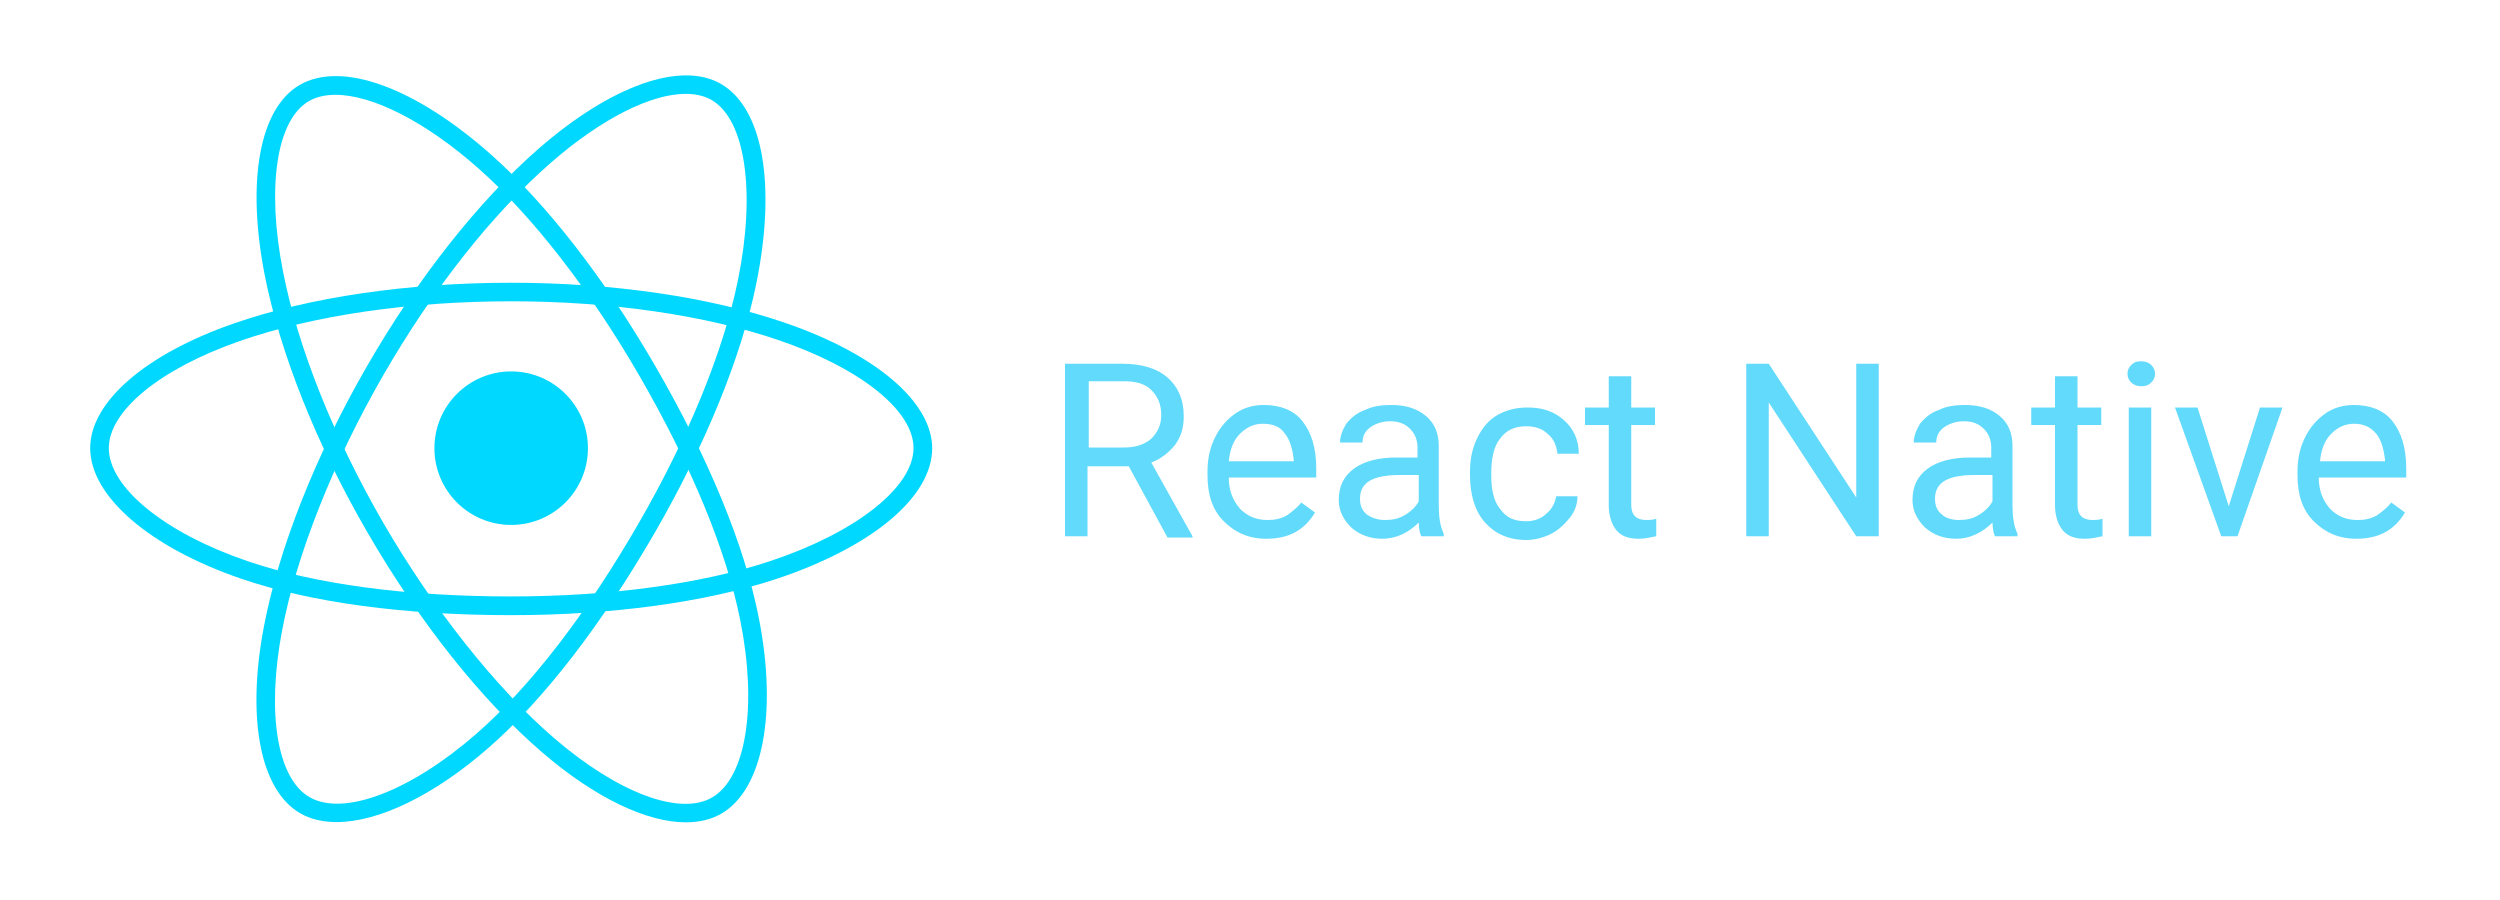
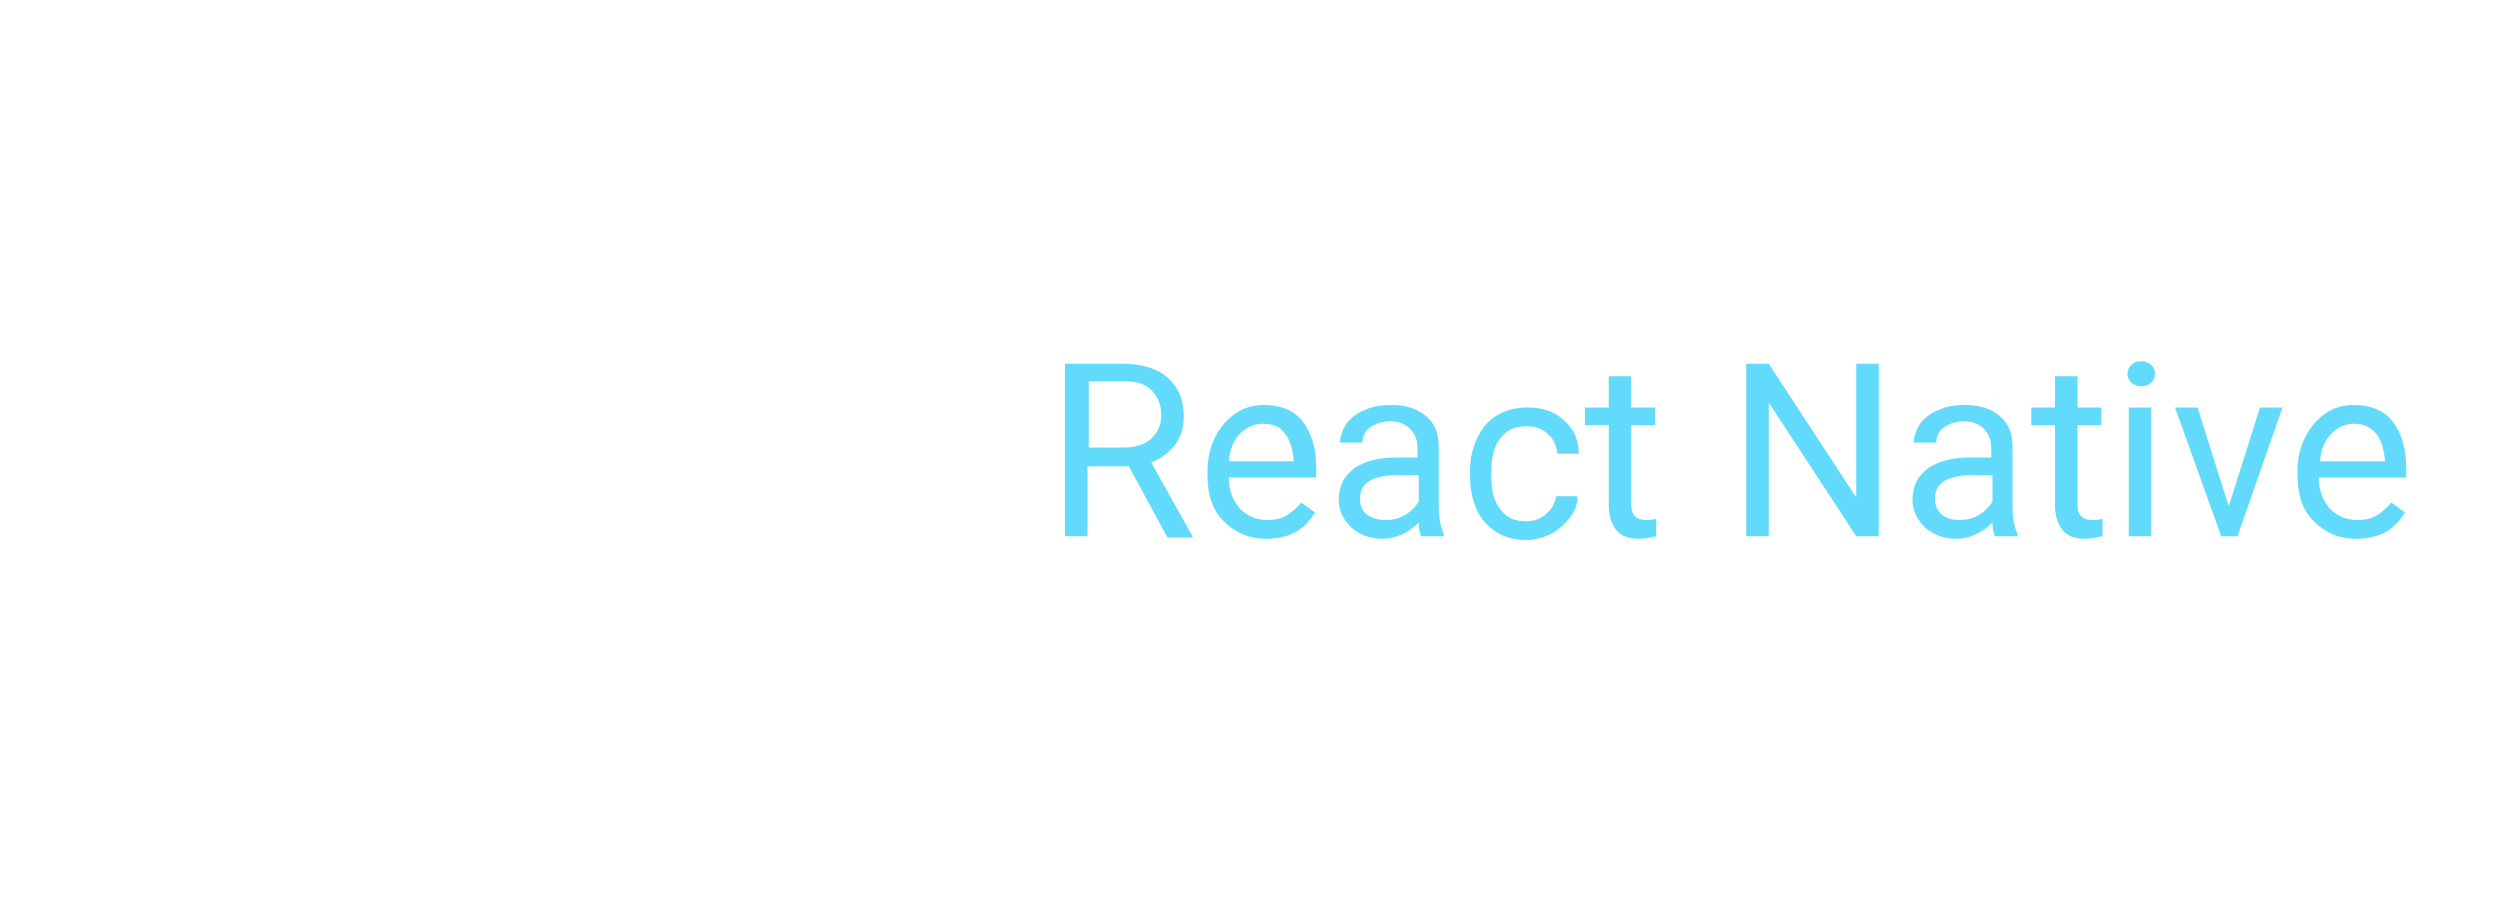
<svg xmlns="http://www.w3.org/2000/svg" version="1.1" id="Layer_1" x="0px" y="0px" viewBox="0 0 200 72" style="enable-background:new 0 0 200 72;" xml:space="preserve">
  <style type="text/css">
	.st0{fill:#61DAFB;}
	.st1{fill-rule:evenodd;clip-rule:evenodd;fill:#00D8FF;}
	.st2{fill:#00D8FF;}
</style>
  <path class="st0" d="M90.3,37.3h-3.3v5.6h-1.8V29.1h4.6c1.6,0,2.8,0.4,3.6,1.1c0.8,0.7,1.3,1.7,1.3,3.1c0,0.9-0.2,1.6-0.7,2.3  c-0.5,0.6-1.1,1.1-1.9,1.4l3.3,5.9v0.1h-2L90.3,37.3z M87.1,35.8h2.8c0.9,0,1.6-0.2,2.2-0.7c0.5-0.5,0.8-1.1,0.8-1.9  c0-0.9-0.3-1.5-0.8-2c-0.5-0.5-1.2-0.7-2.2-0.7h-2.8L87.1,35.8z M101.3,43.1c-1.4,0-2.5-0.5-3.4-1.4c-0.9-0.9-1.3-2.1-1.3-3.7v-0.3  c0-1,0.2-1.9,0.6-2.7c0.4-0.8,0.9-1.4,1.6-1.9c0.7-0.5,1.5-0.7,2.3-0.7c1.3,0,2.4,0.4,3.1,1.3c0.7,0.9,1.1,2.1,1.1,3.8v0.7h-7  c0,1,0.3,1.8,0.9,2.5c0.6,0.6,1.3,0.9,2.2,0.9c0.6,0,1.1-0.1,1.6-0.4c0.4-0.3,0.8-0.6,1.1-1l1.1,0.8C104.3,42.5,103,43.1,101.3,43.1  L101.3,43.1z M101,33.9c-0.7,0-1.3,0.3-1.8,0.8c-0.5,0.5-0.8,1.2-0.9,2.2h5.2v-0.1c-0.1-0.9-0.3-1.6-0.7-2.1  C102.4,34.1,101.8,33.9,101,33.9L101,33.9z M113.7,42.9c-0.1-0.2-0.2-0.6-0.2-1.1c-0.8,0.8-1.8,1.3-2.9,1.3c-1,0-1.8-0.3-2.5-0.9  c-0.6-0.6-1-1.3-1-2.2c0-1.1,0.4-1.9,1.2-2.5c0.8-0.6,2-0.9,3.4-0.9h1.7v-0.8c0-0.6-0.2-1.1-0.6-1.5c-0.4-0.4-0.9-0.6-1.6-0.6  c-0.6,0-1.2,0.2-1.6,0.5c-0.4,0.3-0.6,0.7-0.6,1.2h-1.8c0-0.5,0.2-1,0.5-1.5c0.4-0.5,0.9-0.9,1.5-1.1c0.6-0.3,1.3-0.4,2.1-0.4  c1.2,0,2.1,0.3,2.8,0.9c0.7,0.6,1,1.4,1,2.4v4.7c0,0.9,0.1,1.7,0.4,2.3v0.2L113.7,42.9z M110.8,41.6c0.6,0,1.1-0.1,1.6-0.4  c0.5-0.3,0.9-0.7,1.1-1.1v-2.1H112c-2.2,0-3.2,0.6-3.2,1.9c0,0.6,0.2,1,0.6,1.3C109.7,41.4,110.2,41.6,110.8,41.6L110.8,41.6z   M122.1,41.7c0.6,0,1.2-0.2,1.6-0.6c0.5-0.4,0.7-0.9,0.8-1.4h1.7c0,0.6-0.2,1.2-0.6,1.7c-0.4,0.5-0.9,1-1.5,1.3  c-0.6,0.3-1.3,0.5-2,0.5c-1.4,0-2.5-0.5-3.3-1.4c-0.8-0.9-1.2-2.2-1.2-3.8v-0.3c0-1,0.2-1.9,0.6-2.7c0.4-0.8,0.9-1.4,1.6-1.8  c0.7-0.4,1.5-0.6,2.4-0.6c1.2,0,2.1,0.3,2.9,1c0.8,0.7,1.2,1.6,1.2,2.7h-1.7c-0.1-0.7-0.3-1.2-0.8-1.6c-0.4-0.4-1-0.6-1.7-0.6  c-0.9,0-1.6,0.3-2.1,1c-0.5,0.6-0.7,1.6-0.7,2.8V38c0,1.2,0.2,2.1,0.7,2.7C120.5,41.4,121.1,41.7,122.1,41.7L122.1,41.7z   M130.5,30.1v2.5h1.9V34h-1.9v6.4c0,0.4,0.1,0.7,0.3,0.9c0.2,0.2,0.5,0.3,0.9,0.3c0.2,0,0.5,0,0.8-0.1v1.4c-0.5,0.1-0.9,0.2-1.4,0.2  c-0.8,0-1.4-0.2-1.8-0.7c-0.4-0.5-0.6-1.2-0.6-2V34h-1.9v-1.4h1.9v-2.5H130.5z M150.3,42.9h-1.8l-7-10.7v10.7h-1.8V29.1h1.8l7,10.7  V29.1h1.8L150.3,42.9z M159.6,42.9c-0.1-0.2-0.2-0.6-0.2-1.1c-0.8,0.8-1.8,1.3-2.9,1.3c-1,0-1.8-0.3-2.5-0.9c-0.6-0.6-1-1.3-1-2.2  c0-1.1,0.4-1.9,1.2-2.5c0.8-0.6,2-0.9,3.4-0.9h1.7v-0.8c0-0.6-0.2-1.1-0.6-1.5c-0.4-0.4-0.9-0.6-1.6-0.6c-0.6,0-1.2,0.2-1.6,0.5  c-0.4,0.3-0.6,0.7-0.6,1.2h-1.8c0-0.5,0.2-1,0.5-1.5c0.4-0.5,0.9-0.9,1.5-1.1c0.6-0.3,1.3-0.4,2.1-0.4c1.2,0,2.1,0.3,2.8,0.9  c0.7,0.6,1,1.4,1,2.4v4.7c0,0.9,0.1,1.7,0.4,2.3v0.2L159.6,42.9z M156.7,41.6c0.6,0,1.1-0.1,1.6-0.4c0.5-0.3,0.9-0.7,1.1-1.1v-2.1  h-1.4c-2.2,0-3.2,0.6-3.2,1.9c0,0.6,0.2,1,0.6,1.3C155.6,41.4,156.1,41.6,156.7,41.6L156.7,41.6z M166.2,30.1v2.5h1.9V34h-1.9v6.4  c0,0.4,0.1,0.7,0.3,0.9c0.2,0.2,0.5,0.3,0.9,0.3c0.2,0,0.5,0,0.8-0.1v1.4c-0.5,0.1-0.9,0.2-1.4,0.2c-0.8,0-1.4-0.2-1.8-0.7  c-0.4-0.5-0.6-1.2-0.6-2V34h-1.9v-1.4h1.9v-2.5H166.2z M172.1,42.9h-1.8V32.6h1.8V42.9z M170.2,29.9c0-0.3,0.1-0.5,0.3-0.7  c0.2-0.2,0.4-0.3,0.8-0.3c0.3,0,0.6,0.1,0.8,0.3s0.3,0.4,0.3,0.7c0,0.3-0.1,0.5-0.3,0.7c-0.2,0.2-0.4,0.3-0.8,0.3  c-0.3,0-0.6-0.1-0.8-0.3C170.3,30.4,170.2,30.2,170.2,29.9z M178.3,40.5l2.5-7.9h1.8L179,42.9h-1.3l-3.7-10.3h1.8L178.3,40.5z   M188.5,43.1c-1.4,0-2.5-0.5-3.4-1.4c-0.9-0.9-1.3-2.1-1.3-3.7v-0.3c0-1,0.2-1.9,0.6-2.7c0.4-0.8,0.9-1.4,1.6-1.9  c0.7-0.5,1.5-0.7,2.3-0.7c1.3,0,2.4,0.4,3.1,1.3c0.7,0.9,1.1,2.1,1.1,3.8v0.7h-7c0,1,0.3,1.8,0.9,2.5c0.6,0.6,1.3,0.9,2.2,0.9  c0.6,0,1.1-0.1,1.6-0.4c0.4-0.3,0.8-0.6,1.1-1l1.1,0.8C191.5,42.5,190.2,43.1,188.5,43.1L188.5,43.1z M188.3,33.9  c-0.7,0-1.3,0.3-1.8,0.8c-0.5,0.5-0.8,1.2-0.9,2.2h5.2v-0.1c-0.1-0.9-0.3-1.6-0.7-2.1C189.6,34.1,189,33.9,188.3,33.9L188.3,33.9z" />
  <g transform="matrix(.069 0 0 .069 7.367 13.505)">
-     <circle class="st1" cx="485.9" cy="323.9" r="89" />
    <g>
-       <path class="st2" d="M485.9,517.5c-123.9,0-232.1-14.6-312.9-42.2C66.6,438.9-2.2,379.5-2.2,323.9c0-53.4,63.6-108.7,166-144.4    c87.7-30.6,202.1-47.4,322.1-47.4h0c117.7,0,230.6,16.5,317.9,46.6c105,36.1,170.2,91.8,170.2,145.3    c0,56.5-69.6,114.7-181.5,151.8C711,502.6,602.1,517.5,485.9,517.5z M485.9,153.6c-117.7,0-229.5,16.4-315,46.2    c-92,32.1-151.5,80.8-151.5,124c0,45.5,64.5,98.2,160.6,131c78.5,26.8,184.3,41,305.9,41c114,0,220.5-14.5,299.8-40.8    c99.7-33,166.7-85.8,166.7-131.3c0-43.3-61.1-92.3-155.6-124.8C711.7,169.8,601.3,153.6,485.9,153.6z" />
-       <path class="st2" d="M283.5,757.4c-16,0-30.3-3.3-42.2-10.2c-46.2-26.7-62.4-109.4-42.2-215.9C216.4,440,259,332.4,318.9,228.5h0    c58.8-102,129.6-191.5,199.1-252.1C601.8-96.5,682.6-125.2,729-98.5c49,28.2,64.6,117.5,40.8,233c-17.3,84-58.8,185.7-116.9,286.5    C590.9,528.4,524.2,614.8,460,671C396.3,726.7,332,757.4,283.5,757.4z M688.2-86.9c-40.2,0-97.3,28.5-156,79.6    c-67.8,59-137,146.6-194.6,246.6l0,0c-57.9,100.4-100.7,208.3-117.3,296c-18.2,95.7-5.7,171.6,31.8,193.2    c39.4,22.8,117.3-6.9,193.7-73.7c62.5-54.6,127.6-139.2,188.3-244.5c57-98.8,97.6-198.3,114.5-280.1c21.2-102.9,9-187.3-30.4-210    C709.8-84.6,699.7-86.9,688.2-86.9z" />
-       <path class="st2" d="M688.5,757.7c-45.7,0-105.7-28.6-167-81.4c-70.4-60.6-142.3-151.2-202.4-255l0,0    c-59-101.8-101.2-207.8-119-298.4c-21.3-109-5.8-193.3,40.5-220.1c48.9-28.3,134.1,2.7,222.3,81c64.2,57,131.6,143.8,189.8,244.4    c62.1,107.2,103.7,208.2,120.2,291.9c21.9,110.4,4.9,199.7-43.3,227.5C717.9,754.4,704,757.7,688.5,757.7z M282.2-85.8    c-11.9,0-22.3,2.4-30.8,7.3c-37.5,21.7-49.3,99.1-30.1,197.3c17.3,88.3,58.7,192,116.4,291.8h0C395.9,510.8,468,601.8,535.6,660    c73.9,63.6,145.8,90.6,183.2,68.9c39.4-22.8,52.6-105,32.9-204.6c-16.1-81.4-56.8-180-117.7-285.3C576.9,140.4,511,55.5,448.5,0    C387-54.6,325.1-85.8,282.2-85.8z" />
-     </g>
+       </g>
  </g>
</svg>